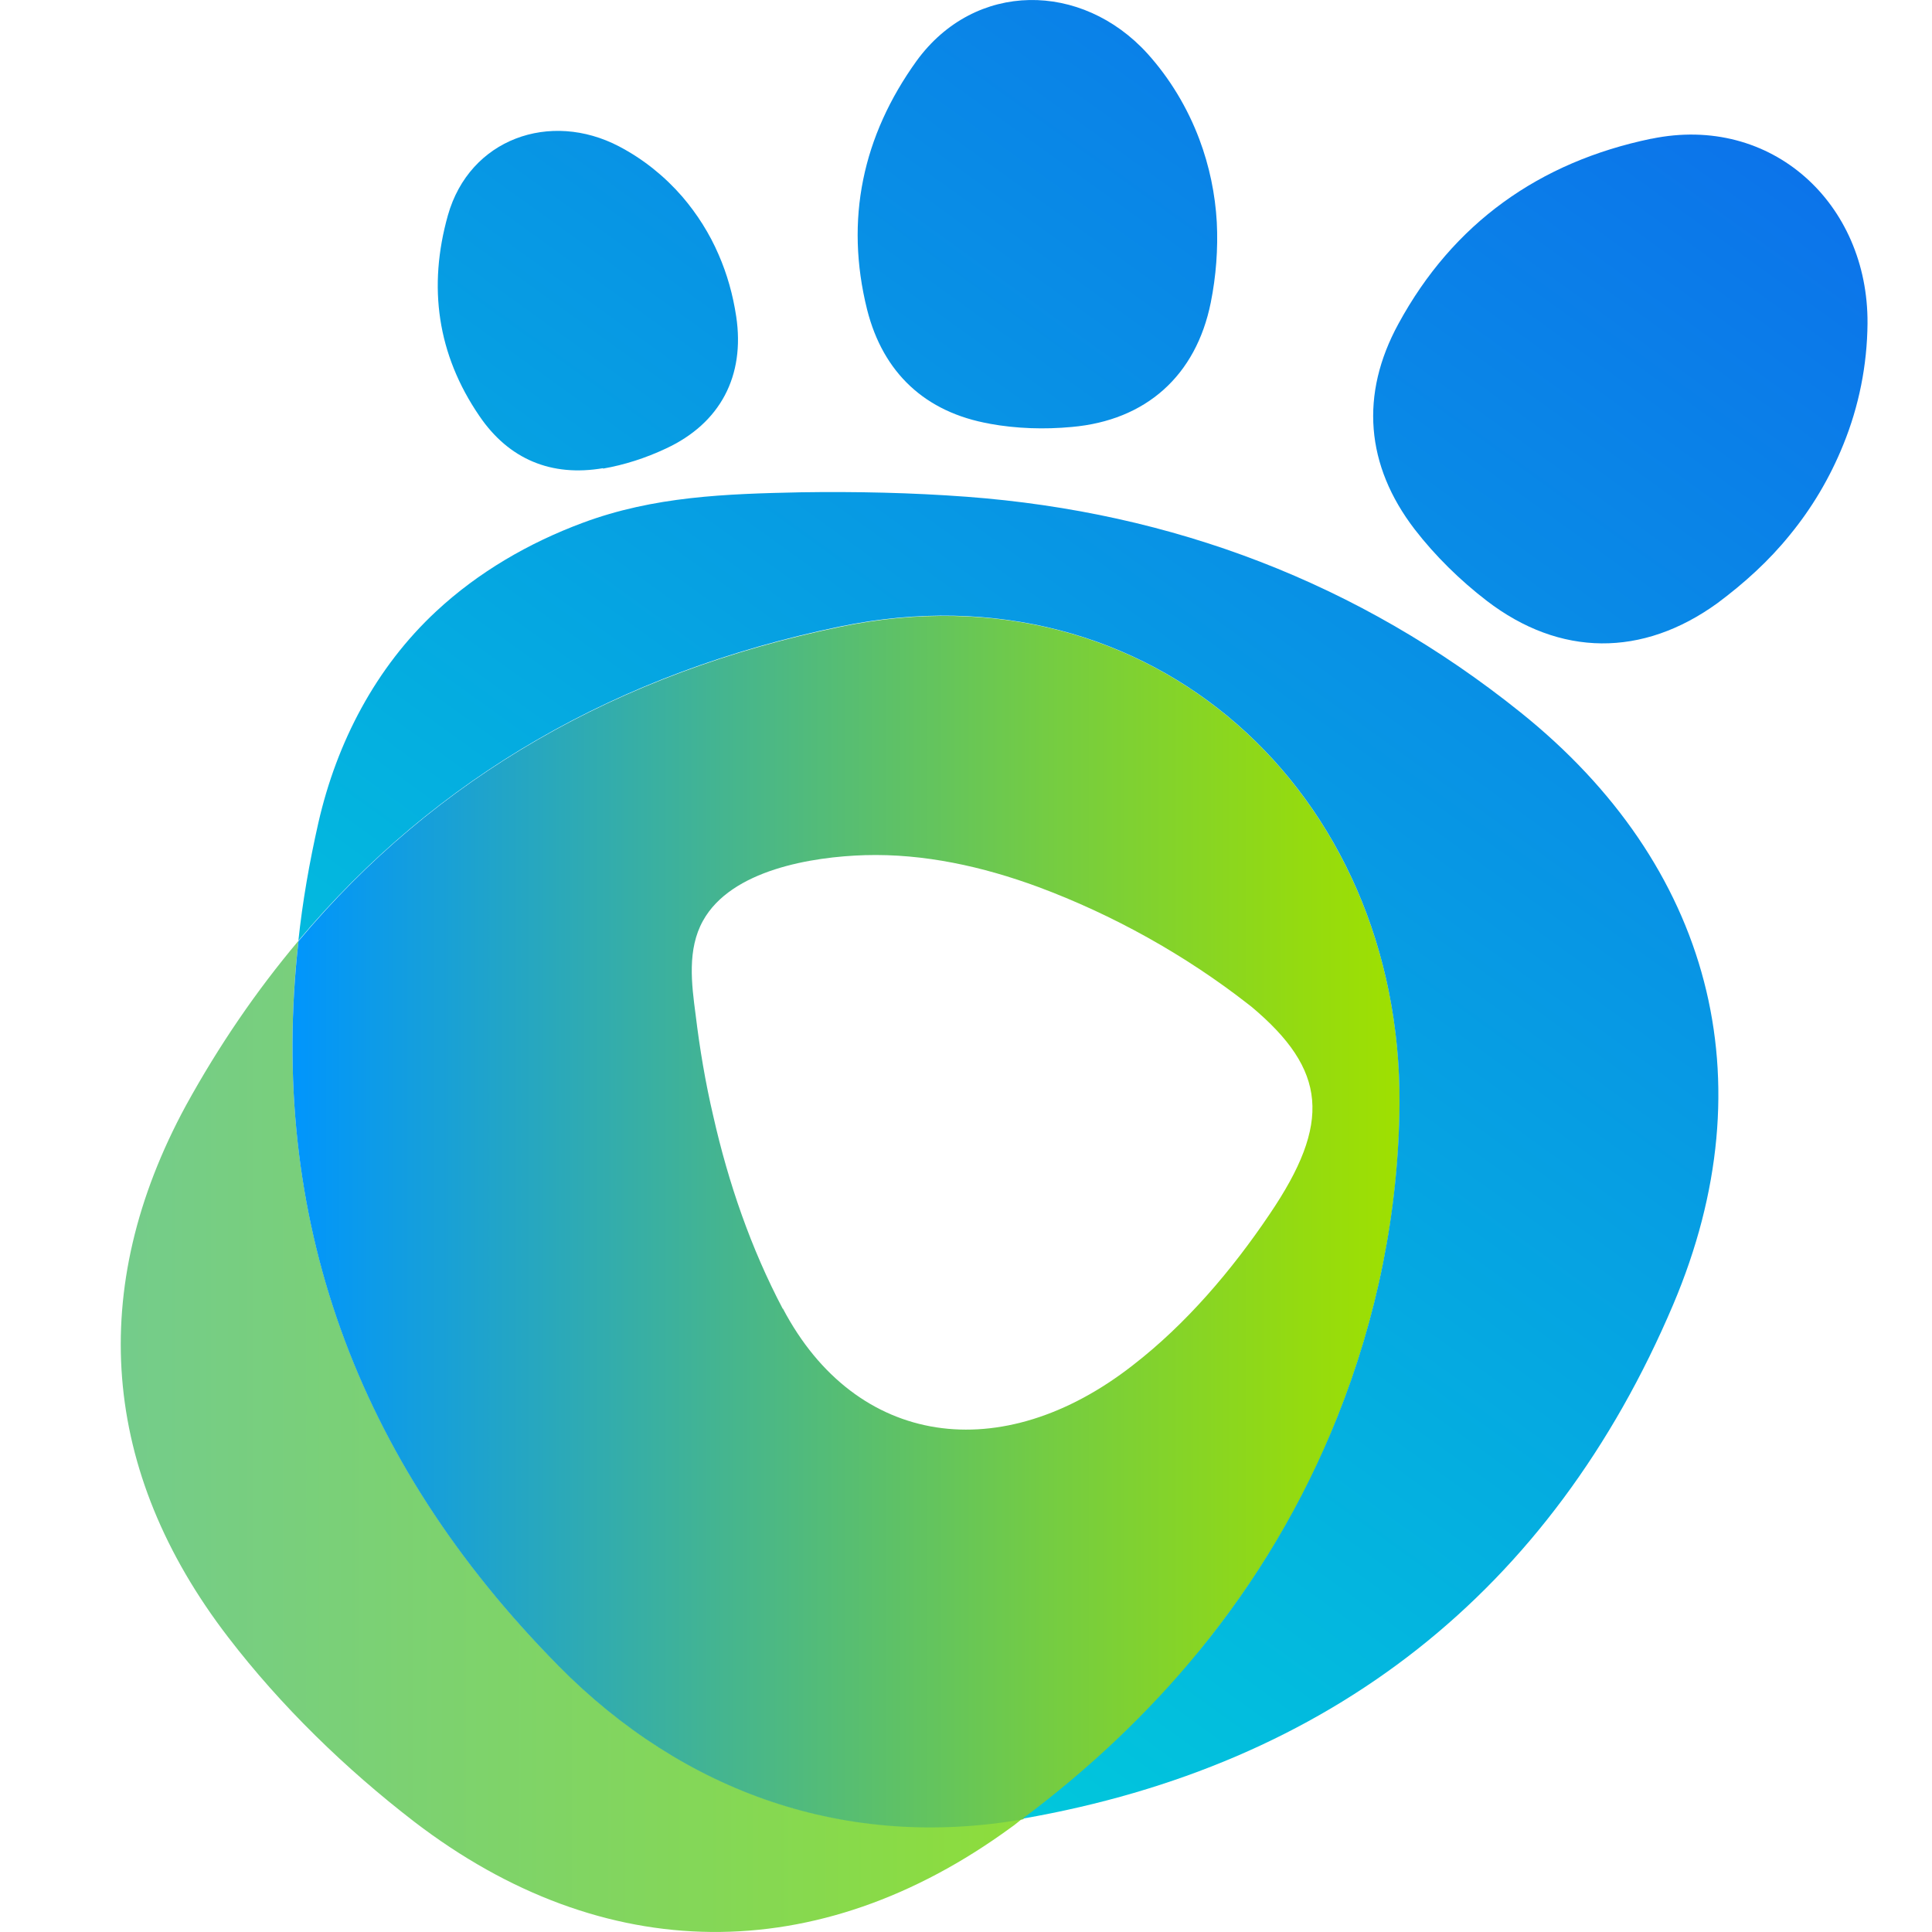
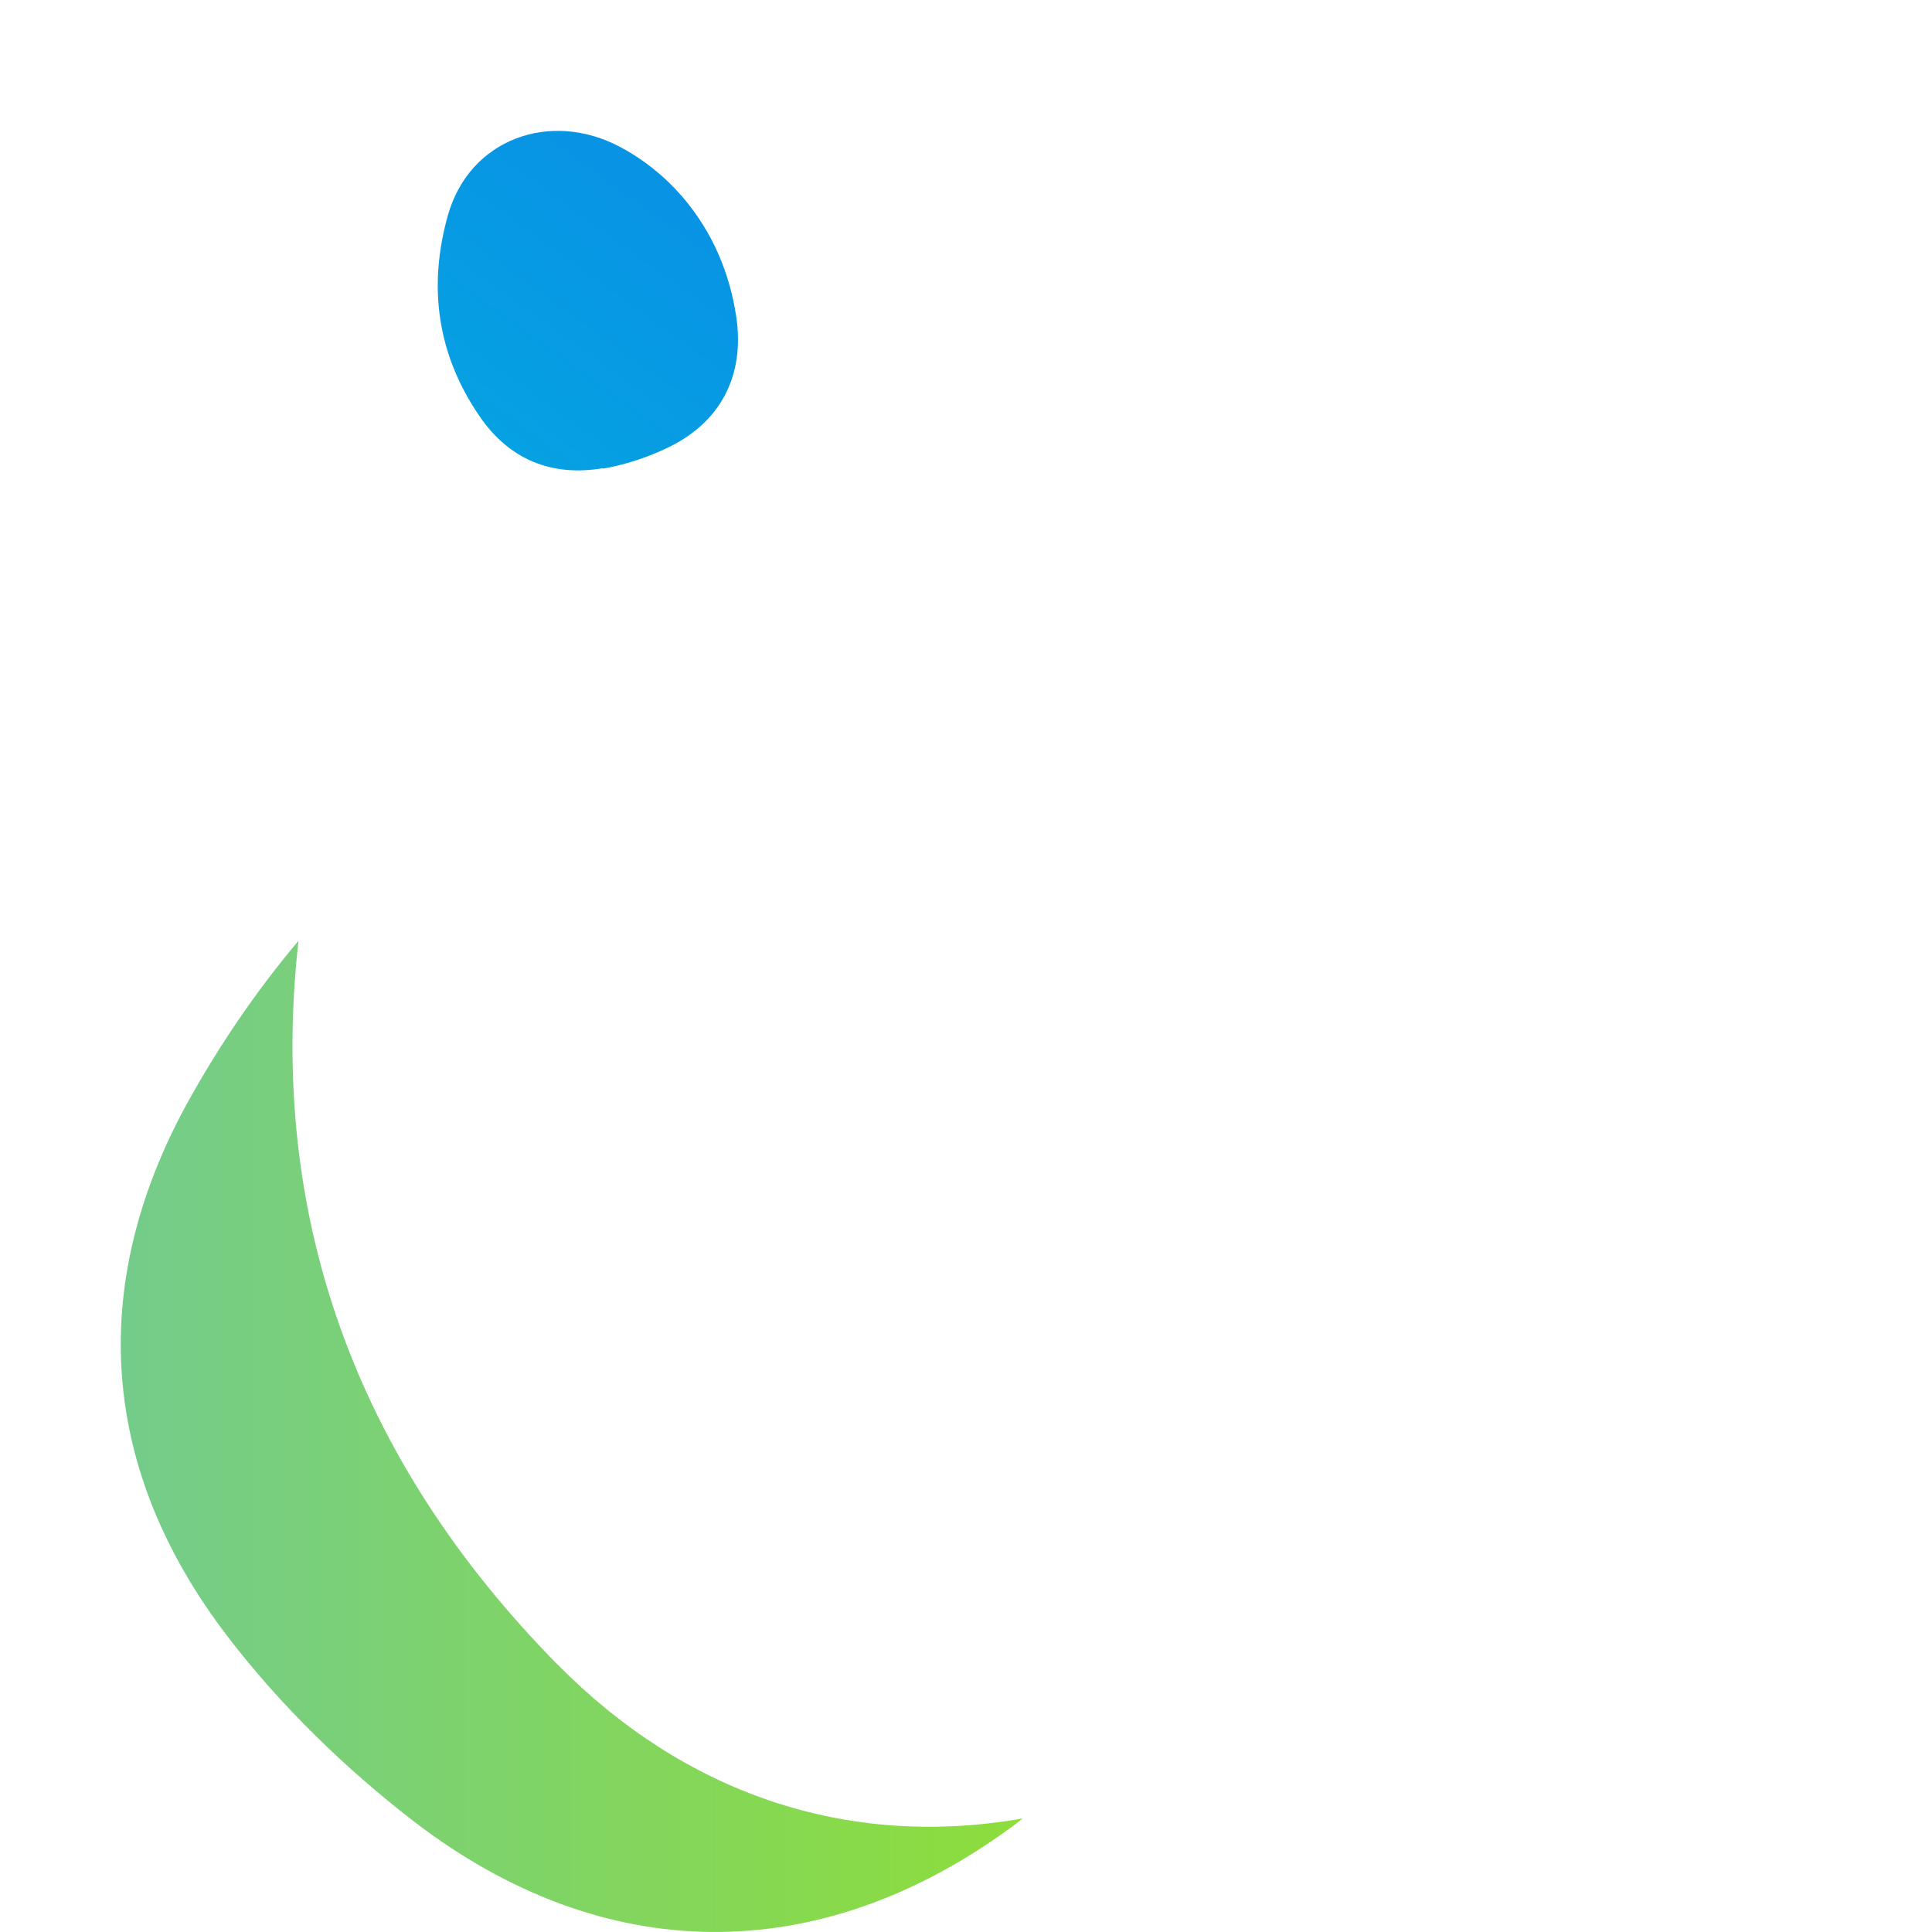
<svg xmlns="http://www.w3.org/2000/svg" width="16" height="16" viewBox="0 0 16 16" fill="none">
  <path d="M4.623 13.791C2.936 12.082 2.218 10.056 2.472 7.791C2.126 8.202 1.815 8.655 1.54 9.155C0.717 10.671 0.836 12.187 1.889 13.558C2.326 14.128 2.861 14.648 3.431 15.087C4.999 16.289 6.774 16.303 8.373 15.134C8.407 15.111 8.437 15.084 8.468 15.06C7.001 15.317 5.66 14.841 4.62 13.787L4.623 13.791Z" fill="url(#paint0_linear_32823_29840)" />
-   <path d="M9.931 13.676C10.405 13.095 10.795 12.45 11.076 11.738C11.405 10.911 11.584 10.033 11.591 9.145C11.608 6.575 9.542 4.654 6.96 5.191C5.121 5.572 3.607 6.437 2.472 7.794C2.218 10.06 2.936 12.086 4.623 13.794C5.663 14.848 7.008 15.32 8.471 15.067C9.017 14.659 9.508 14.199 9.931 13.679V13.676ZM6.483 10.84C6.218 10.337 6.032 9.796 5.907 9.243C5.842 8.966 5.795 8.686 5.761 8.405C5.727 8.149 5.69 7.862 5.822 7.625C6.056 7.203 6.727 7.095 7.164 7.082C7.651 7.068 8.139 7.176 8.597 7.345C9.216 7.575 9.816 7.909 10.338 8.317C10.348 8.324 10.355 8.331 10.365 8.338C10.988 8.861 11.029 9.297 10.514 10.056C10.202 10.519 9.823 10.965 9.382 11.306C8.298 12.153 7.089 11.988 6.483 10.836V10.84Z" fill="url(#paint1_linear_32823_29840)" />
-   <path d="M13.674 1.149C12.749 1.341 12.034 1.848 11.581 2.682C11.262 3.266 11.309 3.854 11.716 4.384C11.885 4.603 12.092 4.806 12.312 4.975C12.919 5.441 13.603 5.444 14.223 4.995C14.446 4.829 14.65 4.644 14.822 4.431C15.005 4.208 15.154 3.958 15.266 3.681C15.395 3.364 15.463 3.023 15.466 2.679C15.473 1.686 14.673 0.943 13.677 1.149H13.674Z" fill="url(#paint2_linear_32823_29840)" />
-   <path d="M12.593 5.9C11.255 4.826 9.71 4.242 8.006 4.114C7.549 4.08 7.088 4.07 6.631 4.077C6.011 4.09 5.415 4.11 4.825 4.33C4.381 4.495 3.961 4.738 3.612 5.063C3.111 5.529 2.789 6.147 2.637 6.812C2.562 7.143 2.505 7.47 2.471 7.791C3.606 6.437 5.12 5.569 6.959 5.188C9.541 4.654 11.607 6.572 11.59 9.142C11.583 10.03 11.404 10.911 11.075 11.735C10.791 12.447 10.405 13.092 9.93 13.673C9.507 14.19 9.016 14.652 8.47 15.061C11.011 14.618 12.847 13.183 13.857 10.803C14.646 8.942 14.168 7.163 12.593 5.9Z" fill="url(#paint3_linear_32823_29840)" />
-   <path d="M8.194 3.509C8.417 3.55 8.651 3.557 8.875 3.536C9.491 3.482 9.905 3.111 10.027 2.506C10.071 2.287 10.088 2.061 10.077 1.841C10.064 1.608 10.016 1.375 9.932 1.152C9.834 0.892 9.688 0.649 9.502 0.443C8.959 -0.154 8.075 -0.161 7.591 0.504C7.144 1.125 6.995 1.818 7.181 2.564C7.313 3.087 7.662 3.415 8.197 3.509H8.194Z" fill="url(#paint4_linear_32823_29840)" />
  <path d="M4.993 3.881C5.172 3.85 5.348 3.793 5.514 3.715C5.965 3.506 6.171 3.114 6.097 2.621C6.07 2.442 6.022 2.27 5.951 2.108C5.877 1.936 5.775 1.774 5.65 1.628C5.504 1.46 5.328 1.318 5.128 1.213C4.556 0.913 3.888 1.149 3.709 1.784C3.543 2.375 3.621 2.935 3.97 3.445C4.213 3.803 4.566 3.951 4.996 3.877L4.993 3.881Z" fill="url(#paint5_linear_32823_29840)" />
  <defs>
    <linearGradient id="paint0_linear_32823_29840" x1="1.002" y1="11.896" x2="8.471" y2="11.896" gradientUnits="userSpaceOnUse">
      <stop stop-color="#74CC8B" />
      <stop offset="1" stop-color="#8DDD3B" />
    </linearGradient>
    <linearGradient id="paint1_linear_32823_29840" x1="2.421" y1="10.114" x2="11.591" y2="10.114" gradientUnits="userSpaceOnUse">
      <stop stop-color="#0095FD" />
      <stop offset="0.38" stop-color="#43B492" />
      <stop offset="0.68" stop-color="#74CC43" />
      <stop offset="0.9" stop-color="#93DA12" />
      <stop offset="1" stop-color="#9FE000" />
    </linearGradient>
    <linearGradient id="paint2_linear_32823_29840" x1="14.772" y1="1.368" x2="5.58" y2="14.12" gradientUnits="userSpaceOnUse">
      <stop stop-color="#0C74EA" />
      <stop offset="1" stop-color="#00CCDB" />
    </linearGradient>
    <linearGradient id="paint3_linear_32823_29840" x1="13.995" y1="0.808" x2="4.804" y2="13.563" gradientUnits="userSpaceOnUse">
      <stop stop-color="#0C74EA" />
      <stop offset="1" stop-color="#00CCDB" />
    </linearGradient>
    <linearGradient id="paint4_linear_32823_29840" x1="10.979" y1="-1.37" x2="1.787" y2="11.385" gradientUnits="userSpaceOnUse">
      <stop stop-color="#0C74EA" />
      <stop offset="1" stop-color="#00CCDB" />
    </linearGradient>
    <linearGradient id="paint5_linear_32823_29840" x1="8.79" y1="-2.943" x2="-0.401" y2="9.808" gradientUnits="userSpaceOnUse">
      <stop stop-color="#0C74EA" />
      <stop offset="1" stop-color="#00CCDB" />
    </linearGradient>
  </defs>
</svg>